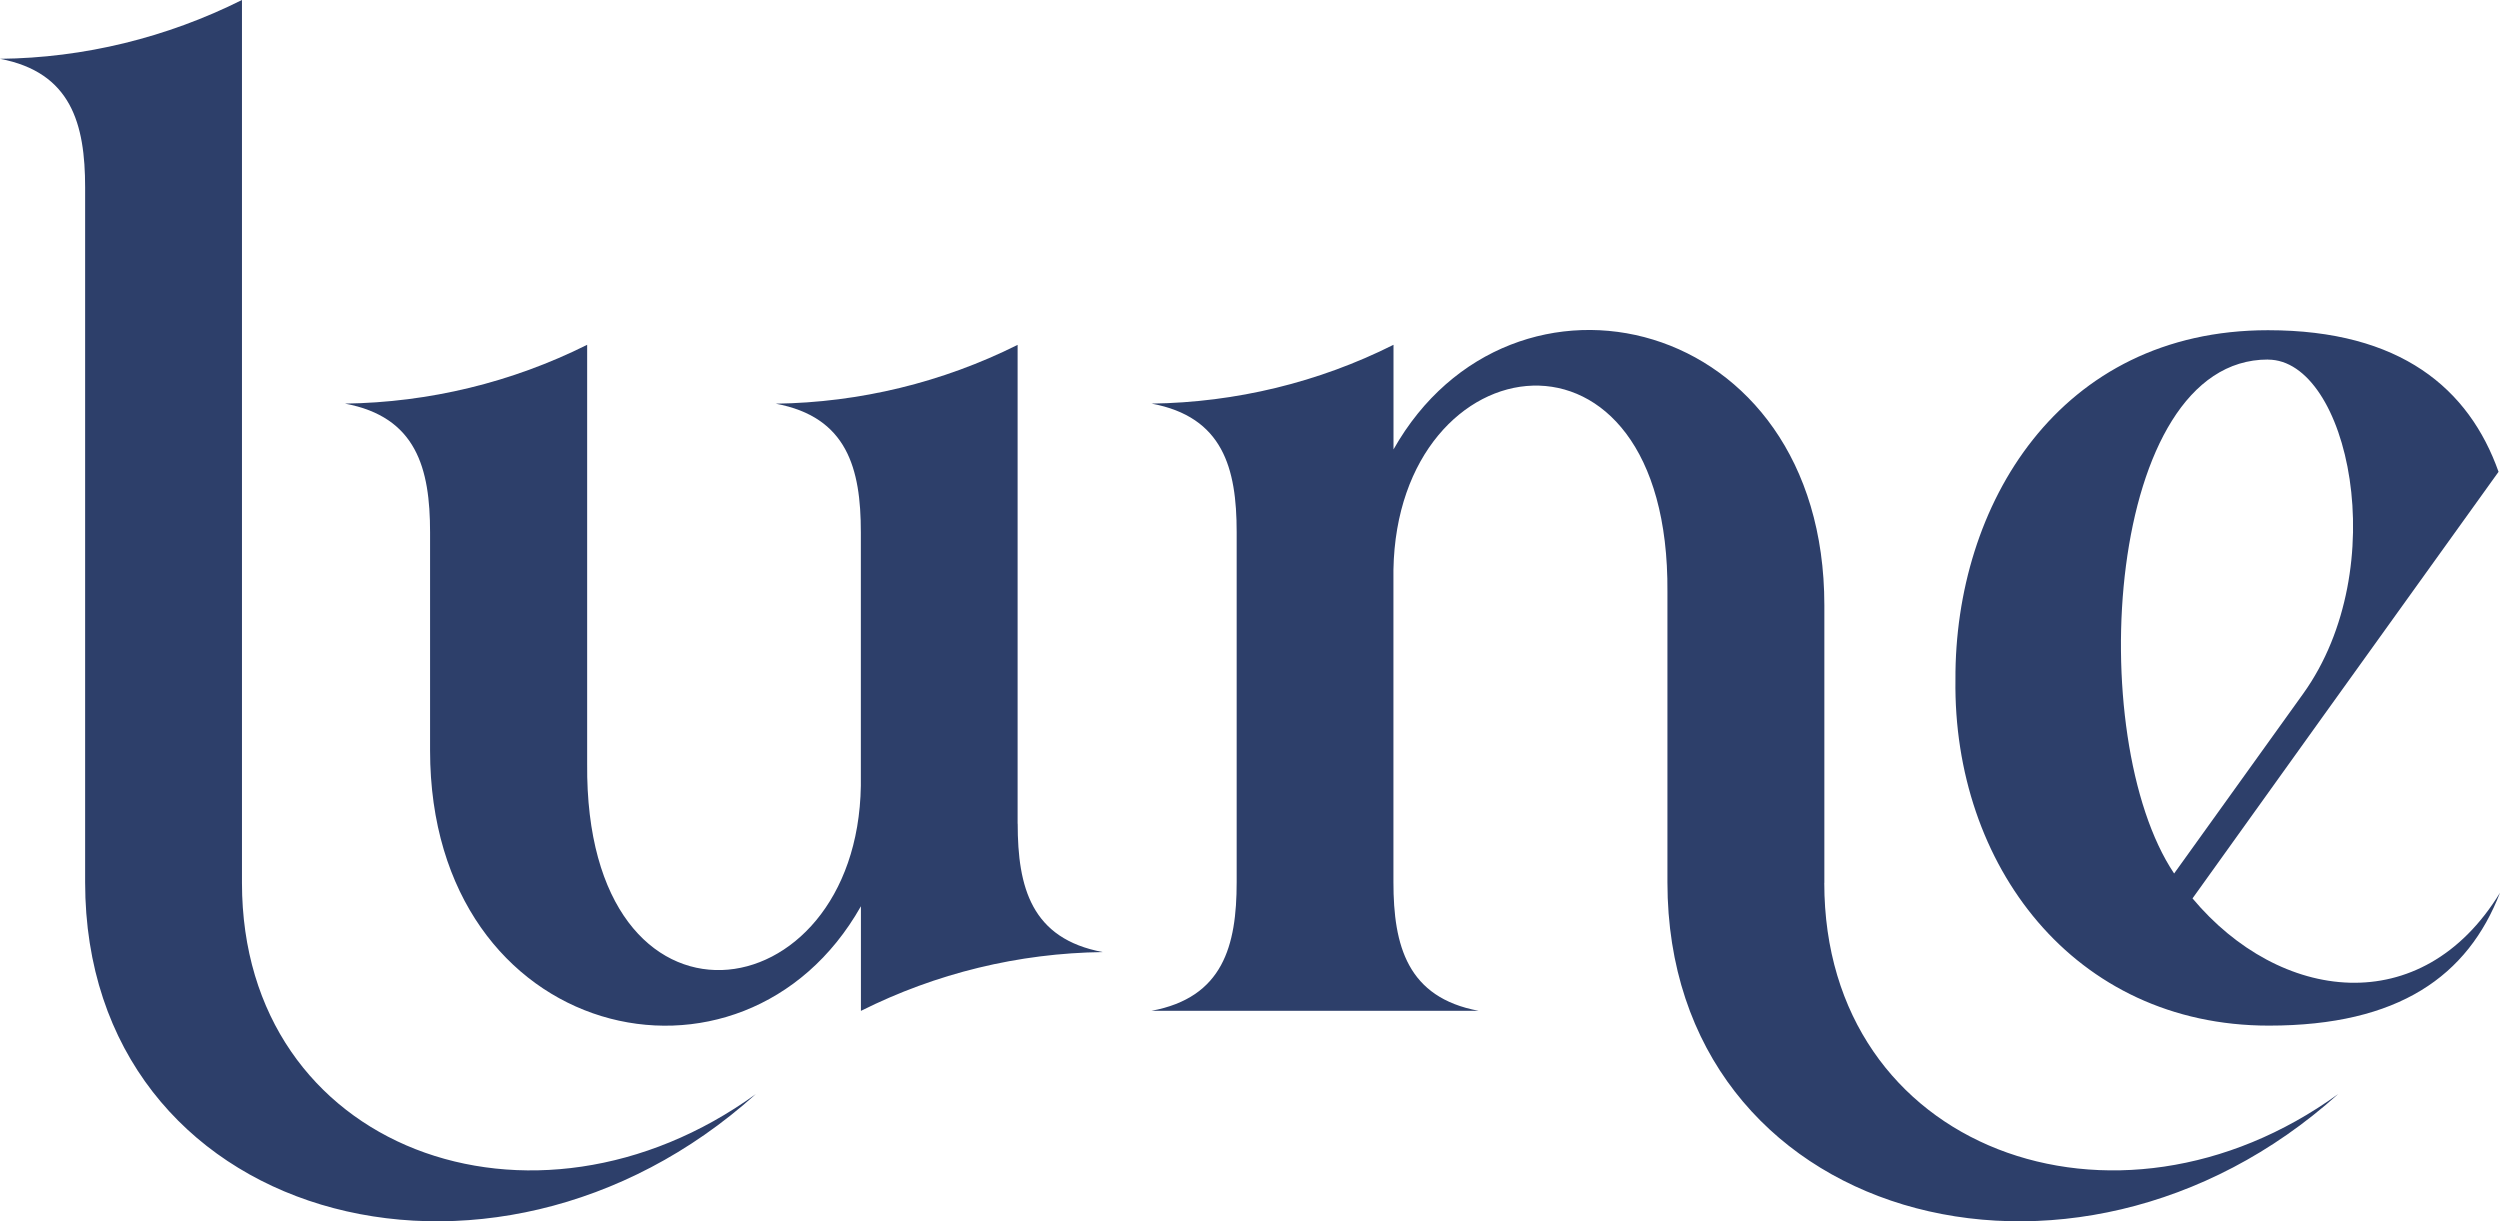
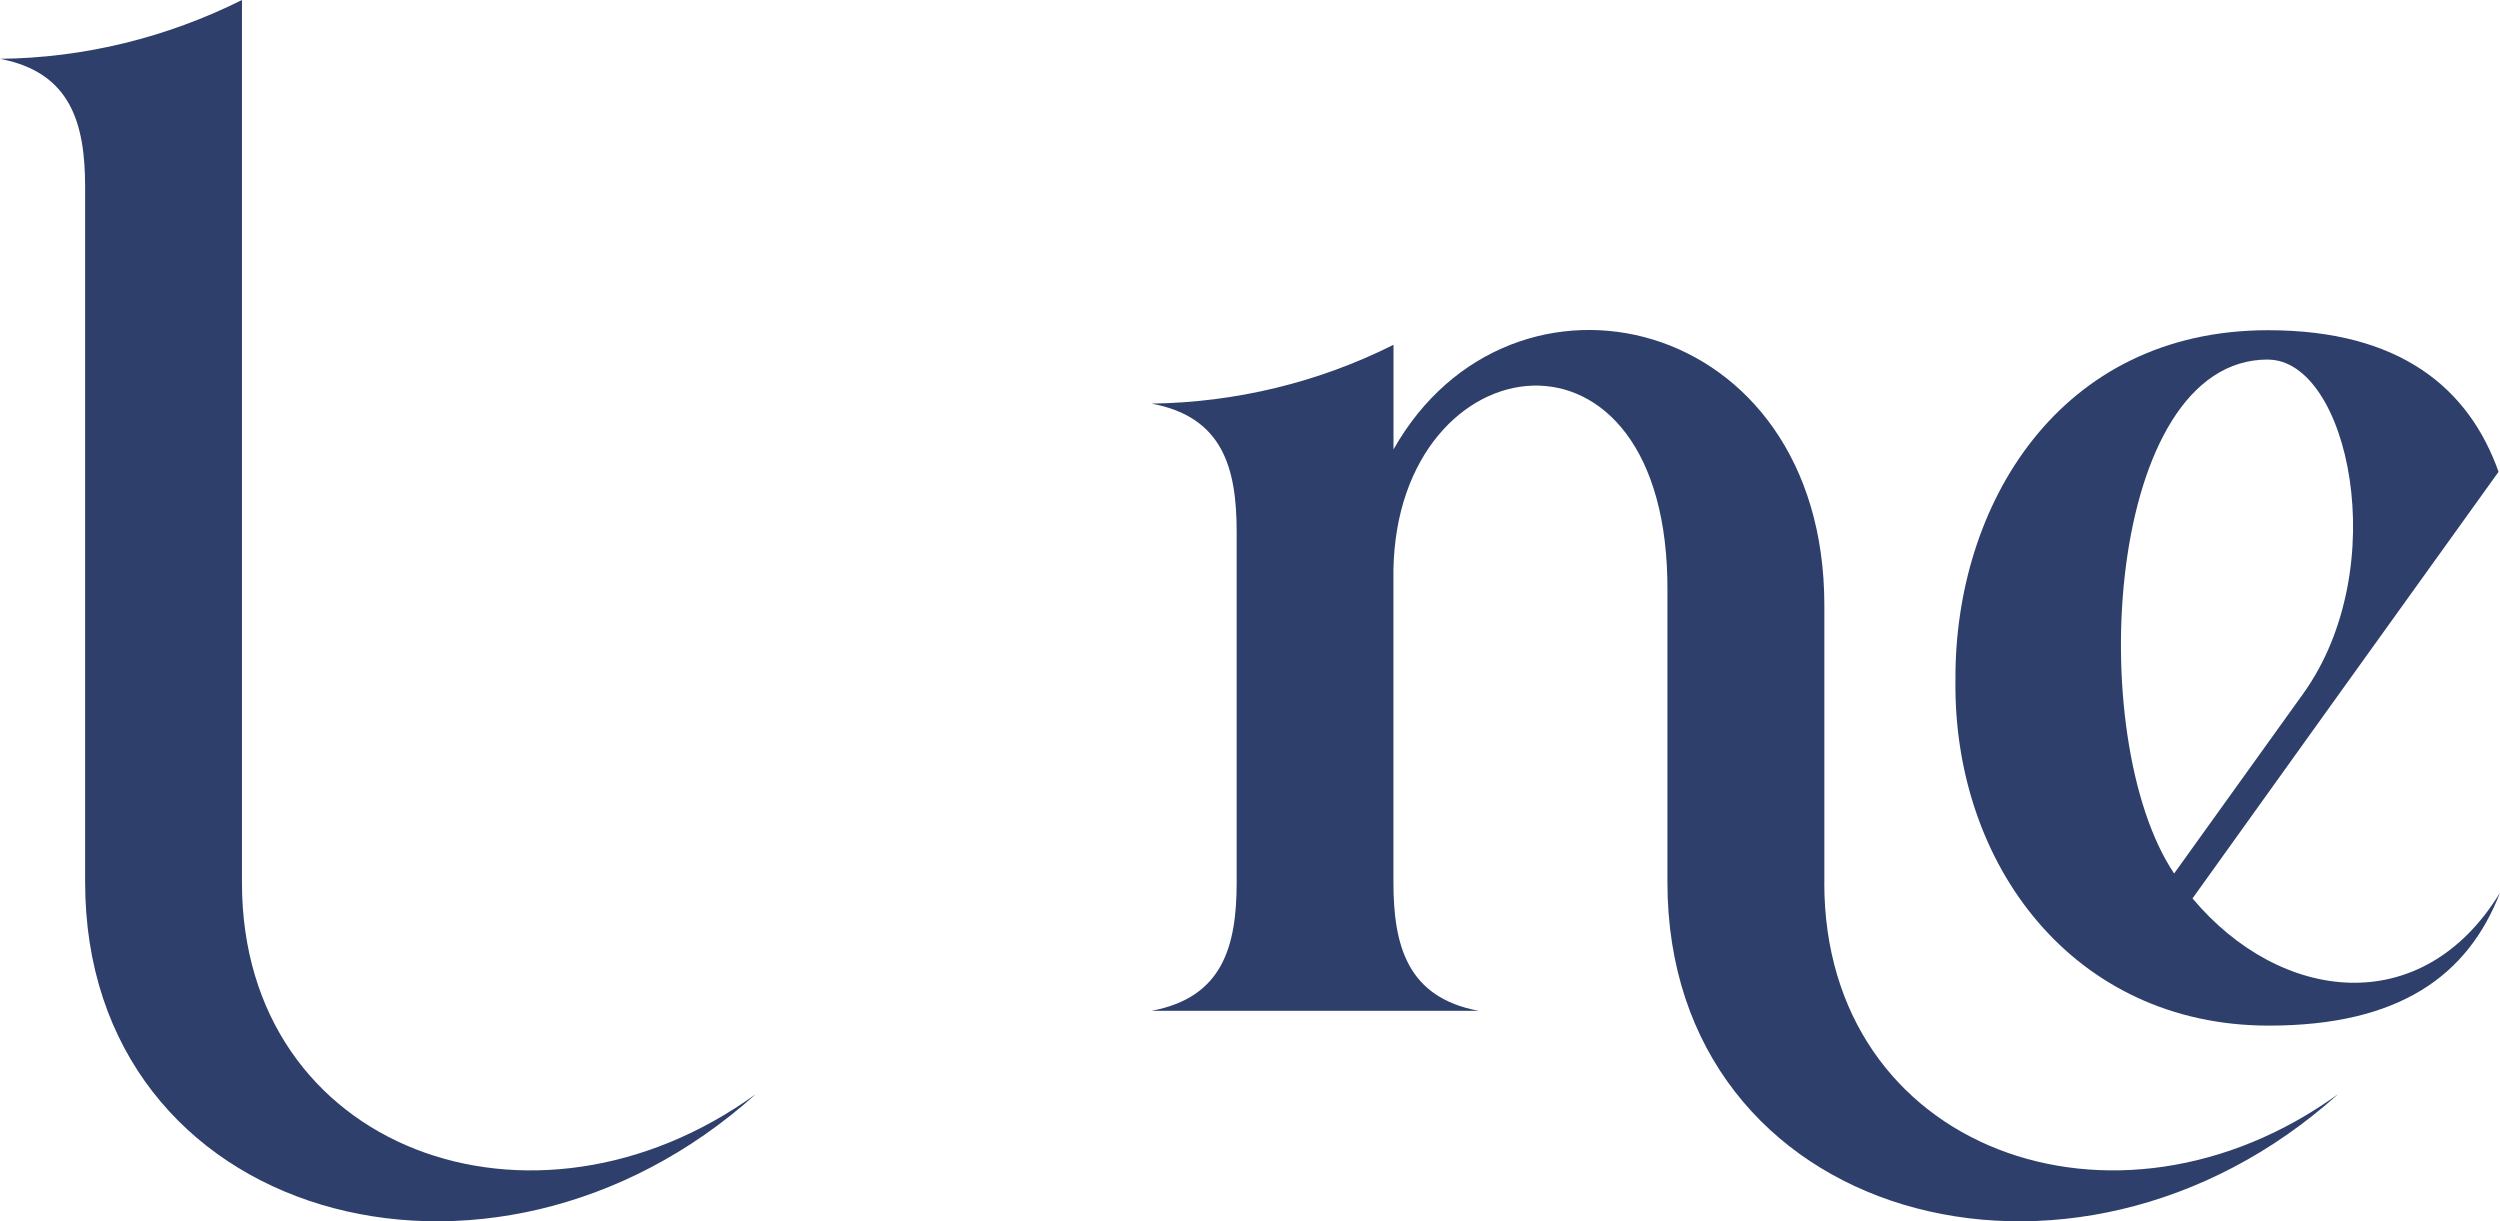
<svg xmlns="http://www.w3.org/2000/svg" width="174" height="85" viewBox="0 0 174 85" fill="none">
  <path d="M16.841 61.443V0C11.61 2.615 5.845 4.034 0 4.093C4.954 5.039 5.925 8.616 5.925 13.043V61.406C5.925 84.957 34.151 92.765 52.608 76.145C37.133 87.36 16.841 80.062 16.841 61.449V61.443Z" fill="#2D3F6A" />
-   <path d="M70.826 57.335V24.003C65.594 26.618 59.829 28.016 53.99 28.096C58.965 29.021 59.915 32.603 59.915 37.047V54.693C59.659 70.707 40.69 73.381 40.866 53.157V23.998C35.634 26.613 29.869 28.011 24.009 28.091C28.984 29.015 29.933 32.598 29.933 37.041V52.232C29.933 72.573 51.729 77.575 59.92 63.075V70.357C65.151 67.736 70.895 66.338 76.756 66.264C71.78 65.339 70.831 61.757 70.831 57.329L70.826 57.335Z" fill="#2D3F6A" />
  <path d="M126.975 61.443V42.123C126.975 21.782 105.18 16.78 96.988 31.28V23.998C91.778 26.613 86.013 28.011 80.147 28.091C85.123 29.015 86.072 32.593 86.072 37.025V61.401C86.072 65.828 85.123 69.427 80.147 70.351H102.908C97.954 69.427 96.983 65.828 96.983 61.401V39.662C97.26 23.647 116.208 20.974 116.053 41.198V61.406C116.053 84.957 144.28 92.765 162.737 76.145C147.261 87.36 126.97 80.057 126.97 61.449L126.975 61.443Z" fill="#2D3F6A" />
  <path d="M152.599 62.528L161.681 49.856L173.899 32.837C171.845 27.054 167.089 22.983 157.852 22.983C143.304 22.983 136.041 35.16 136.099 47.3C135.923 60.168 144.312 71.383 157.911 71.383C166.971 71.383 171.765 67.917 174 62.134C168.55 71.069 158.657 69.767 152.599 62.528ZM157.852 25.029C163.42 25.029 166.619 39.47 160.3 48.283L151.319 60.795C144.984 51.35 146.541 25.008 157.852 25.024V25.029Z" fill="#2D3F6A" />
</svg>